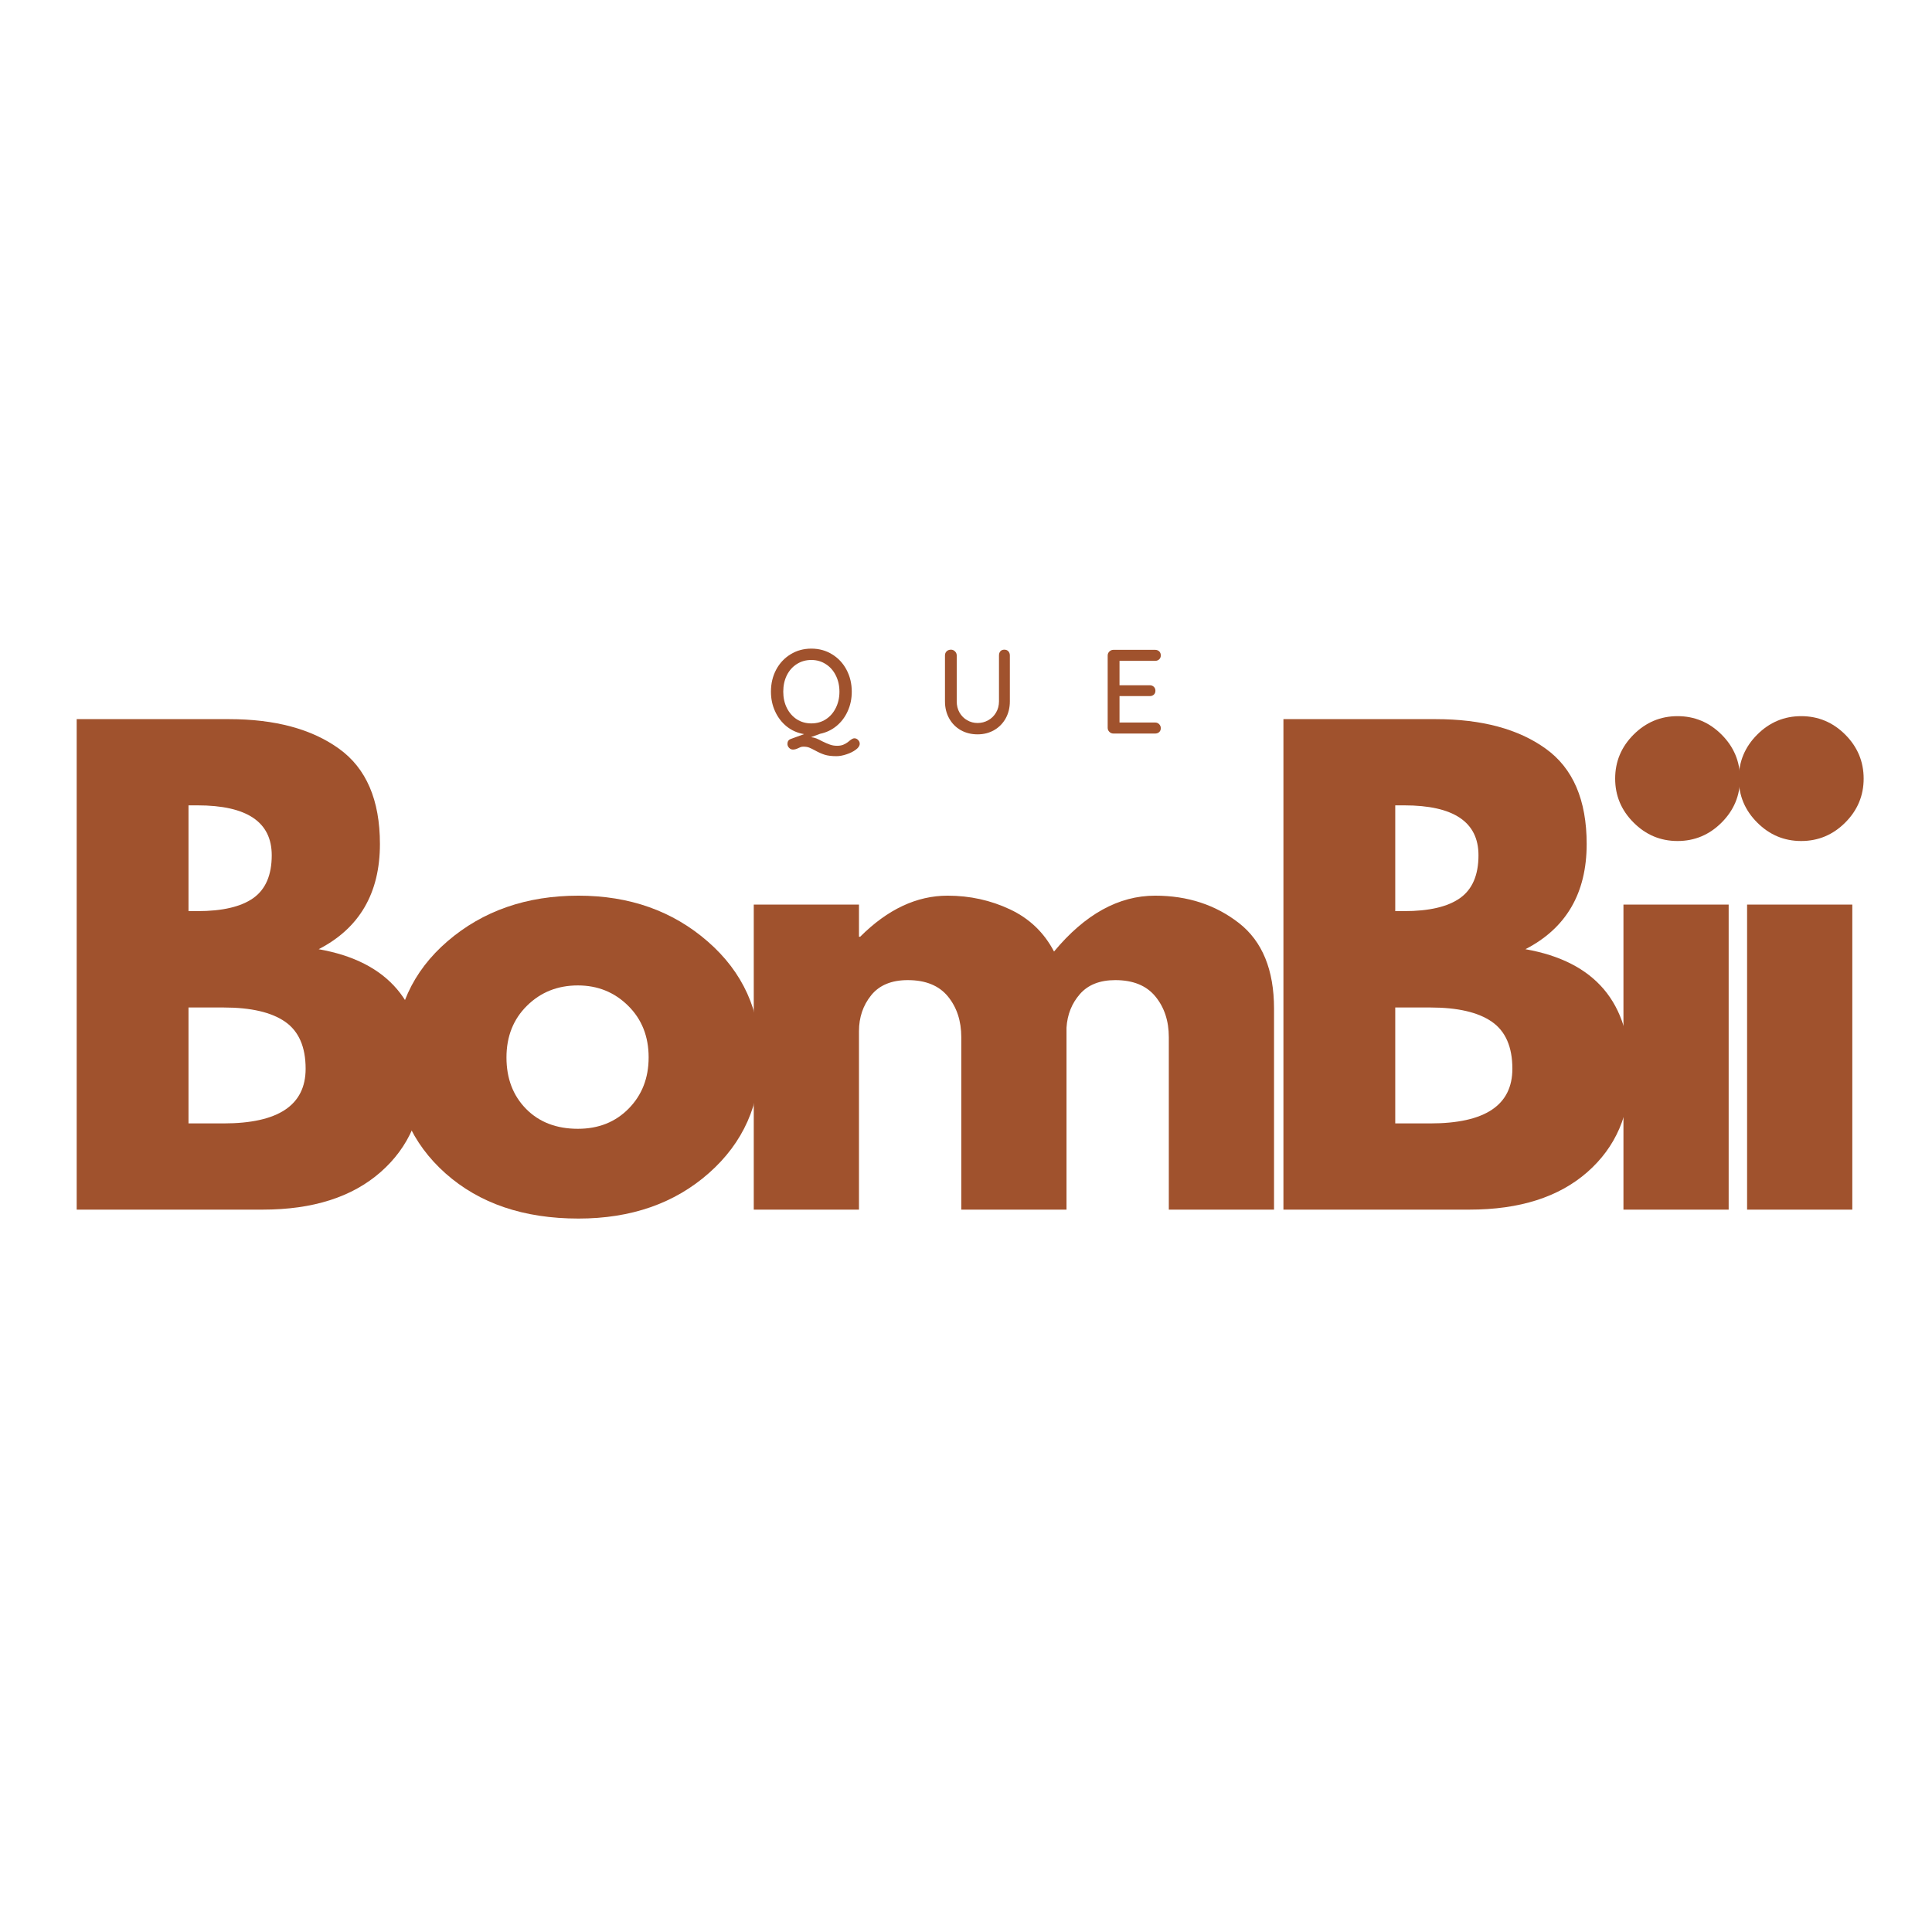
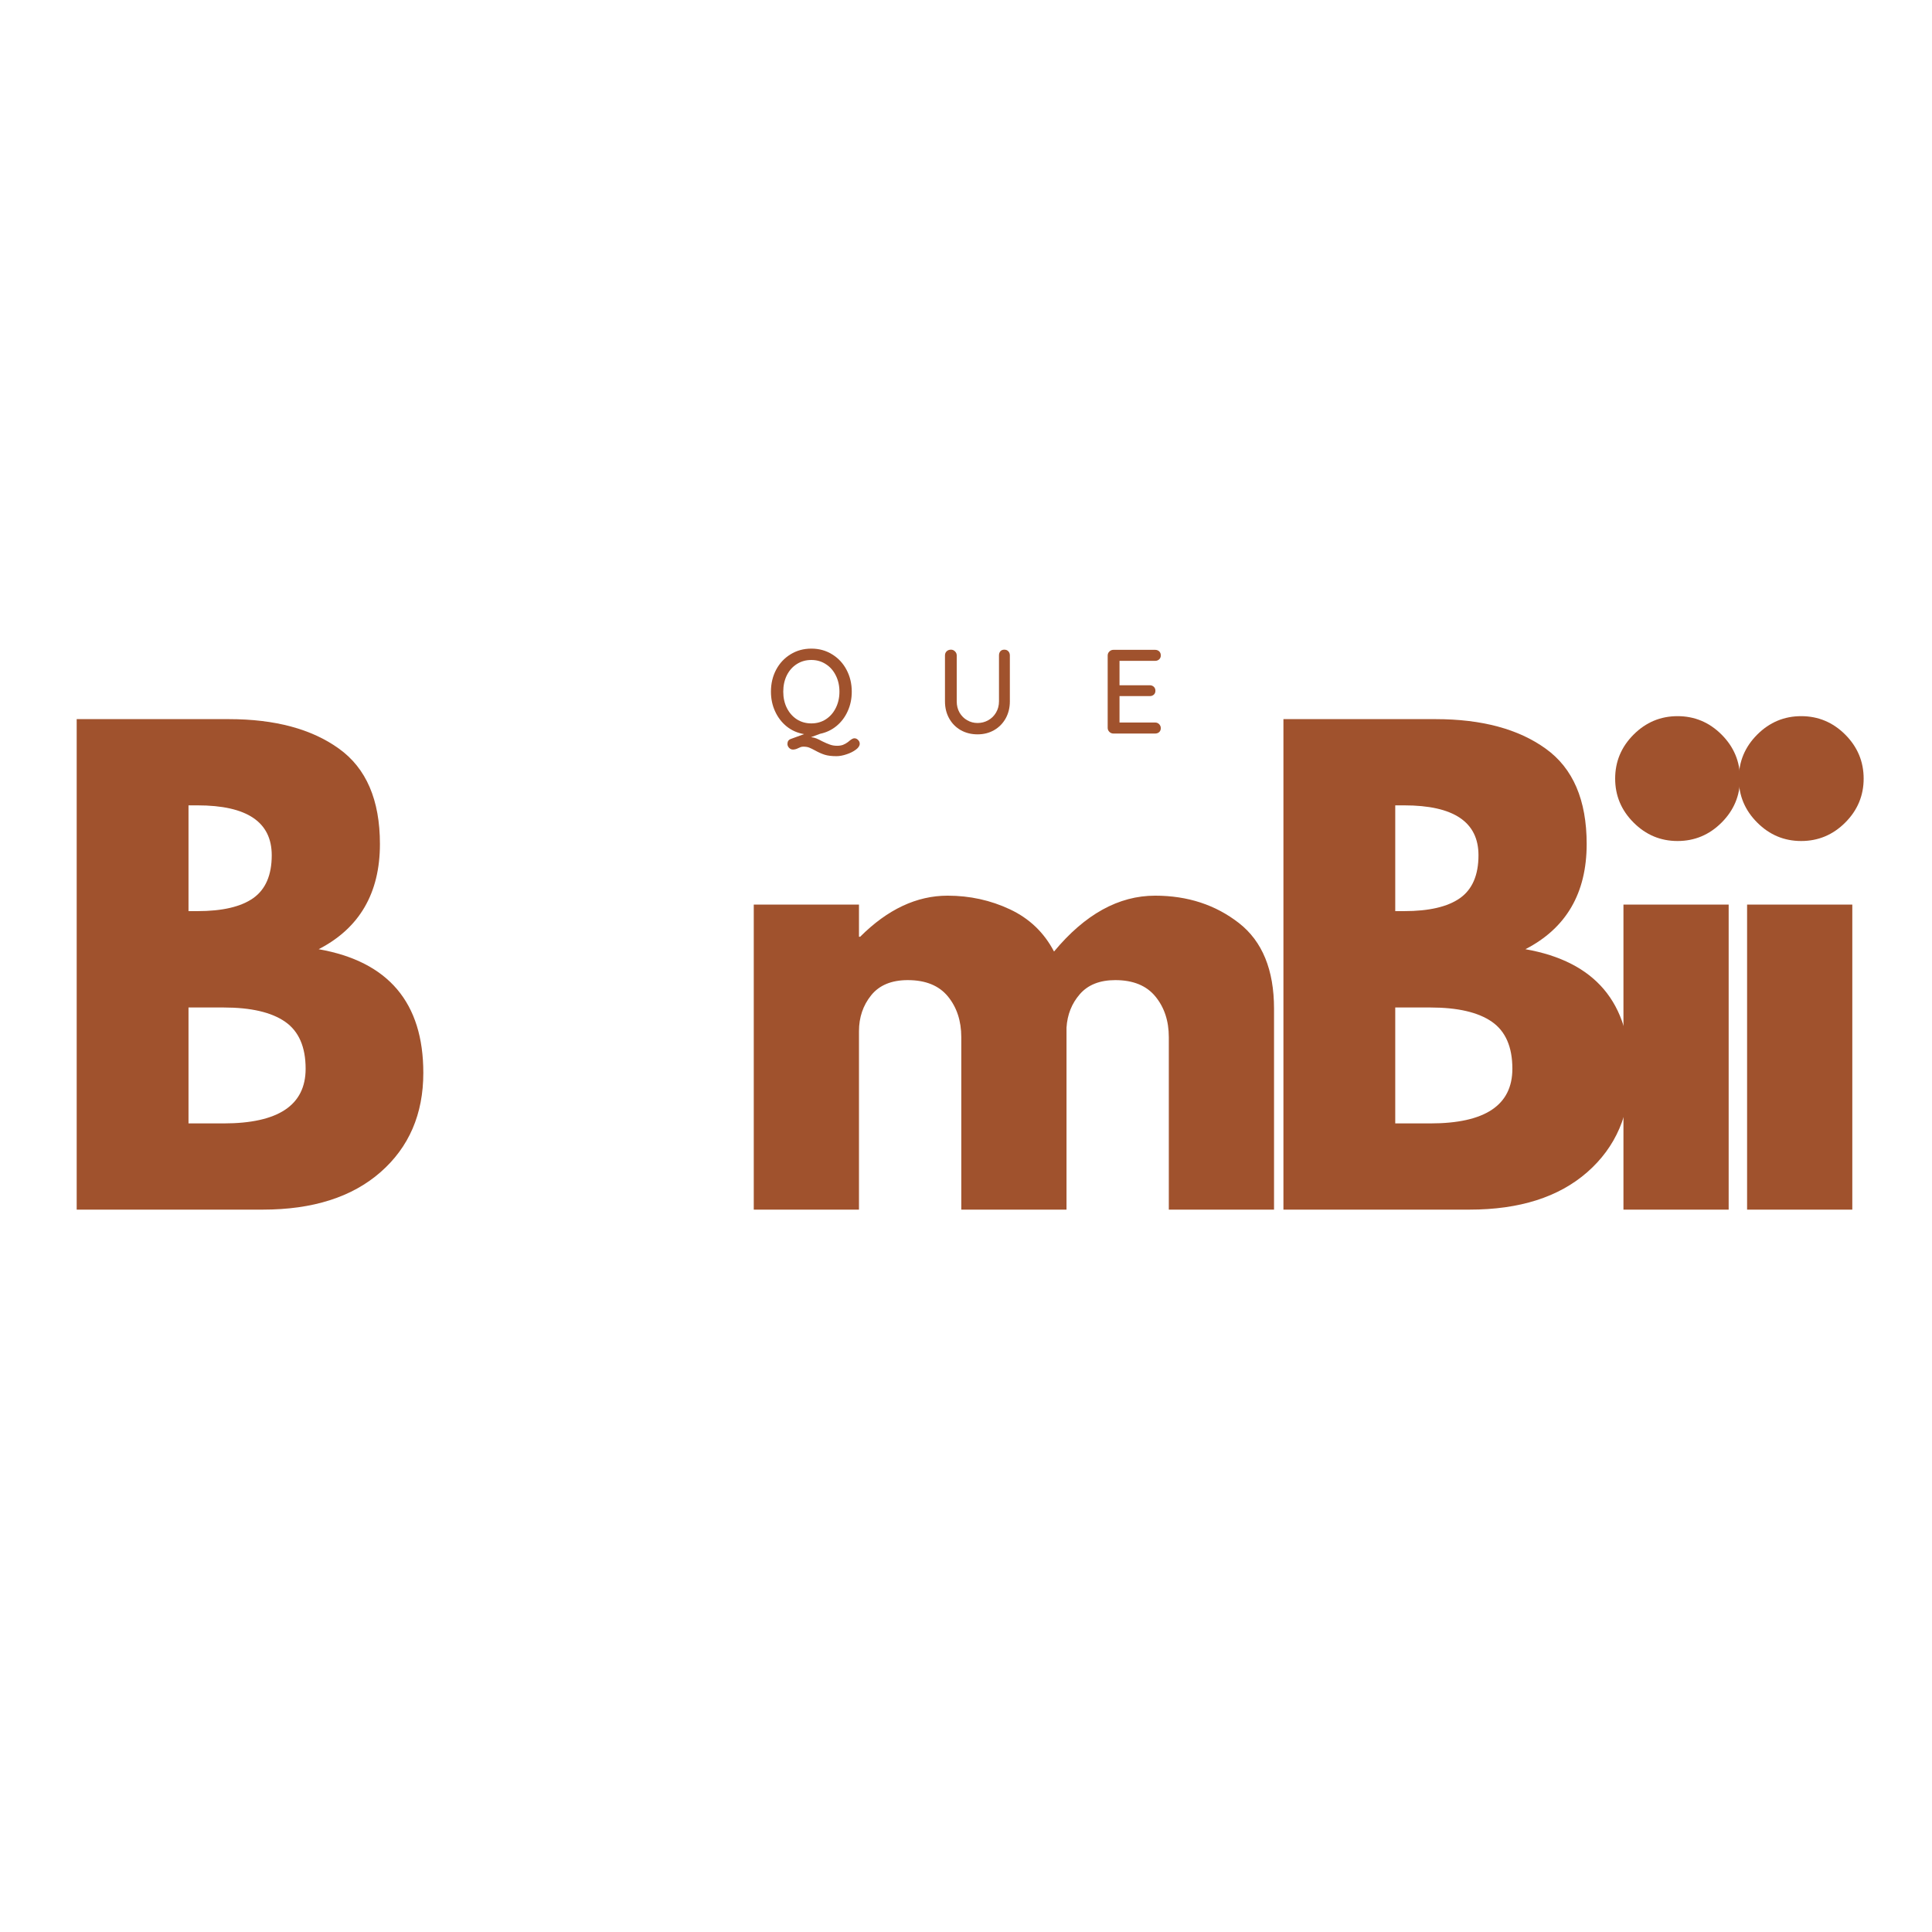
<svg xmlns="http://www.w3.org/2000/svg" width="500" zoomAndPan="magnify" viewBox="0 0 375 375" height="500" preserveAspectRatio="xMidYMid meet" version="1.0">
  <defs>
    <g />
  </defs>
  <g fill="#a0522d" fill-opacity="1">
    <g transform="translate(7.963, 234.787)">
      <g>
        <path d="M 6.922 -95.203 L 36.469 -95.203 C 45.395 -95.203 52.508 -93.297 57.812 -89.484 C 63.125 -85.68 65.781 -79.508 65.781 -70.969 C 65.781 -61.438 61.816 -54.629 53.891 -50.547 C 67.43 -48.16 74.203 -40.16 74.203 -26.547 C 74.203 -18.547 71.43 -12.117 65.891 -7.266 C 60.359 -2.422 52.742 0 43.047 0 L 6.922 0 Z M 28.625 -57.938 L 30.359 -57.938 C 35.203 -57.938 38.816 -58.781 41.203 -60.469 C 43.586 -62.164 44.781 -64.938 44.781 -68.781 C 44.781 -75.238 39.973 -78.469 30.359 -78.469 L 28.625 -78.469 Z M 28.625 -16.734 L 35.438 -16.734 C 46.051 -16.734 51.359 -20.27 51.359 -27.344 C 51.359 -31.582 50.031 -34.625 47.375 -36.469 C 44.719 -38.312 40.738 -39.234 35.438 -39.234 L 28.625 -39.234 Z M 28.625 -16.734 " />
      </g>
    </g>
  </g>
  <g fill="#a0522d" fill-opacity="1">
    <g transform="translate(73.962, 234.787)">
      <g>
-         <path d="M 12.516 -7.031 C 5.941 -12.883 2.656 -20.391 2.656 -29.547 C 2.656 -38.703 6.078 -46.223 12.922 -52.109 C 19.773 -57.992 28.238 -60.938 38.312 -60.938 C 48.238 -60.938 56.602 -57.973 63.406 -52.047 C 70.219 -46.117 73.625 -38.613 73.625 -29.531 C 73.625 -20.457 70.297 -12.977 63.641 -7.094 C 56.984 -1.207 48.539 1.734 38.312 1.734 C 27.695 1.734 19.098 -1.188 12.516 -7.031 Z M 28.328 -39.578 C 25.672 -36.961 24.344 -33.613 24.344 -29.531 C 24.344 -25.457 25.613 -22.129 28.156 -19.547 C 30.695 -16.973 34.047 -15.688 38.203 -15.688 C 42.203 -15.688 45.488 -16.992 48.062 -19.609 C 50.645 -22.234 51.938 -25.547 51.938 -29.547 C 51.938 -33.617 50.609 -36.961 47.953 -39.578 C 45.297 -42.203 42.047 -43.516 38.203 -43.516 C 34.273 -43.516 30.984 -42.203 28.328 -39.578 Z M 28.328 -39.578 " />
-       </g>
+         </g>
    </g>
  </g>
  <g fill="#a0522d" fill-opacity="1">
    <g transform="translate(139.383, 234.787)">
      <g>
        <path d="M 6.922 0 L 6.922 -59.203 L 27.344 -59.203 L 27.344 -52.969 L 27.578 -52.969 C 32.891 -58.281 38.547 -60.938 44.547 -60.938 C 48.859 -60.938 52.895 -60.051 56.656 -58.281 C 60.426 -56.508 63.273 -53.781 65.203 -50.094 C 71.203 -57.32 77.742 -60.938 84.828 -60.938 C 91.129 -60.938 96.551 -59.164 101.094 -55.625 C 105.633 -52.082 107.906 -46.539 107.906 -39 L 107.906 0 L 87.484 0 L 87.484 -33.469 C 87.484 -36.625 86.613 -39.258 84.875 -41.375 C 83.145 -43.488 80.551 -44.547 77.094 -44.547 C 74.094 -44.547 71.801 -43.641 70.219 -41.828 C 68.645 -40.023 67.781 -37.852 67.625 -35.312 L 67.625 0 L 47.203 0 L 47.203 -33.469 C 47.203 -36.625 46.336 -39.258 44.609 -41.375 C 42.879 -43.488 40.281 -44.547 36.812 -44.547 C 33.656 -44.547 31.285 -43.562 29.703 -41.594 C 28.129 -39.633 27.344 -37.312 27.344 -34.625 L 27.344 0 Z M 6.922 0 " />
      </g>
    </g>
  </g>
  <g fill="#a0522d" fill-opacity="1">
    <g transform="translate(242.191, 234.787)">
      <g>
        <path d="M 6.922 -95.203 L 36.469 -95.203 C 45.395 -95.203 52.508 -93.297 57.812 -89.484 C 63.125 -85.68 65.781 -79.508 65.781 -70.969 C 65.781 -61.438 61.816 -54.629 53.891 -50.547 C 67.43 -48.16 74.203 -40.16 74.203 -26.547 C 74.203 -18.547 71.43 -12.117 65.891 -7.266 C 60.359 -2.422 52.742 0 43.047 0 L 6.922 0 Z M 28.625 -57.938 L 30.359 -57.938 C 35.203 -57.938 38.816 -58.781 41.203 -60.469 C 43.586 -62.164 44.781 -64.938 44.781 -68.781 C 44.781 -75.238 39.973 -78.469 30.359 -78.469 L 28.625 -78.469 Z M 28.625 -16.734 L 35.438 -16.734 C 46.051 -16.734 51.359 -20.27 51.359 -27.344 C 51.359 -31.582 50.031 -34.625 47.375 -36.469 C 44.719 -38.312 40.738 -39.234 35.438 -39.234 L 28.625 -39.234 Z M 28.625 -16.734 " />
      </g>
    </g>
  </g>
  <g fill="#a0522d" fill-opacity="1">
    <g transform="translate(308.189, 234.787)">
      <g>
        <path d="M 8.891 -92.203 C 11.273 -94.586 14.117 -95.781 17.422 -95.781 C 20.734 -95.781 23.582 -94.586 25.969 -92.203 C 28.352 -89.816 29.547 -86.969 29.547 -83.656 C 29.547 -80.352 28.352 -77.508 25.969 -75.125 C 23.582 -72.738 20.734 -71.547 17.422 -71.547 C 14.117 -71.547 11.273 -72.738 8.891 -75.125 C 6.504 -77.508 5.312 -80.352 5.312 -83.656 C 5.312 -86.969 6.504 -89.816 8.891 -92.203 Z M 6.922 -59.203 L 6.922 0 L 27.344 0 L 27.344 -59.203 Z M 6.922 -59.203 " />
      </g>
    </g>
  </g>
  <g fill="#a0522d" fill-opacity="1">
    <g transform="translate(332.187, 234.787)">
      <g>
        <path d="M 8.891 -92.203 C 11.273 -94.586 14.117 -95.781 17.422 -95.781 C 20.734 -95.781 23.582 -94.586 25.969 -92.203 C 28.352 -89.816 29.547 -86.969 29.547 -83.656 C 29.547 -80.352 28.352 -77.508 25.969 -75.125 C 23.582 -72.738 20.734 -71.547 17.422 -71.547 C 14.117 -71.547 11.273 -72.738 8.891 -75.125 C 6.504 -77.508 5.312 -80.352 5.312 -83.656 C 5.312 -86.969 6.504 -89.816 8.891 -92.203 Z M 6.922 -59.203 L 6.922 0 L 27.344 0 L 27.344 -59.203 Z M 6.922 -59.203 " />
      </g>
    </g>
  </g>
  <g fill="#a0522d" fill-opacity="1">
    <g transform="translate(148.639, 142.381)">
      <g>
        <path d="M 17.203 0.922 C 17.461 0.922 17.695 1.023 17.906 1.234 C 18.125 1.453 18.234 1.695 18.234 1.969 C 18.234 2.375 17.984 2.758 17.484 3.125 C 16.984 3.5 16.379 3.801 15.672 4.031 C 14.961 4.27 14.312 4.391 13.719 4.391 C 12.781 4.391 12.016 4.297 11.422 4.109 C 10.836 3.922 10.227 3.648 9.594 3.297 C 9.113 3.035 8.719 2.844 8.406 2.719 C 8.094 2.602 7.727 2.547 7.312 2.547 C 7.125 2.547 6.945 2.57 6.781 2.625 C 6.625 2.688 6.469 2.754 6.312 2.828 C 5.945 3.016 5.598 3.109 5.266 3.109 C 4.973 3.109 4.723 2.992 4.516 2.766 C 4.305 2.547 4.203 2.297 4.203 2.016 C 4.203 1.535 4.41 1.219 4.828 1.062 L 7.438 0.109 C 6.176 -0.098 5.055 -0.586 4.078 -1.359 C 3.109 -2.141 2.352 -3.117 1.812 -4.297 C 1.27 -5.473 1 -6.75 1 -8.125 C 1 -9.688 1.332 -11.102 2 -12.375 C 2.676 -13.645 3.609 -14.645 4.797 -15.375 C 5.992 -16.113 7.344 -16.484 8.844 -16.484 C 10.344 -16.484 11.688 -16.113 12.875 -15.375 C 14.07 -14.645 15.004 -13.645 15.672 -12.375 C 16.348 -11.102 16.688 -9.688 16.688 -8.125 C 16.688 -6.758 16.426 -5.504 15.906 -4.359 C 15.395 -3.211 14.676 -2.254 13.75 -1.484 C 12.82 -0.711 11.754 -0.203 10.547 0.047 L 8.781 0.703 C 9.164 0.742 9.516 0.828 9.828 0.953 C 10.148 1.086 10.535 1.273 10.984 1.516 C 11.535 1.785 12.02 1.992 12.438 2.141 C 12.863 2.297 13.332 2.375 13.844 2.375 C 14.289 2.375 14.676 2.312 15 2.188 C 15.32 2.062 15.629 1.891 15.922 1.672 C 16.047 1.578 16.188 1.461 16.344 1.328 C 16.508 1.203 16.66 1.102 16.797 1.031 C 16.93 0.957 17.066 0.922 17.203 0.922 Z M 3.391 -8.125 C 3.391 -6.969 3.617 -5.922 4.078 -4.984 C 4.547 -4.047 5.191 -3.305 6.016 -2.766 C 6.848 -2.234 7.789 -1.969 8.844 -1.969 C 9.895 -1.969 10.832 -2.234 11.656 -2.766 C 12.488 -3.305 13.133 -4.047 13.594 -4.984 C 14.062 -5.922 14.297 -6.969 14.297 -8.125 C 14.297 -9.289 14.062 -10.336 13.594 -11.266 C 13.133 -12.203 12.488 -12.938 11.656 -13.469 C 10.832 -14.008 9.895 -14.281 8.844 -14.281 C 7.789 -14.281 6.848 -14.016 6.016 -13.484 C 5.191 -12.961 4.547 -12.234 4.078 -11.297 C 3.617 -10.359 3.391 -9.301 3.391 -8.125 Z M 3.391 -8.125 " />
      </g>
    </g>
  </g>
  <g fill="#a0522d" fill-opacity="1">
    <g transform="translate(181.497, 142.381)">
      <g>
        <path d="M 13.438 -16.281 C 13.77 -16.281 14.031 -16.176 14.219 -15.969 C 14.414 -15.758 14.516 -15.488 14.516 -15.156 L 14.516 -6.25 C 14.516 -5.02 14.242 -3.914 13.703 -2.938 C 13.16 -1.969 12.41 -1.207 11.453 -0.656 C 10.504 -0.113 9.438 0.156 8.25 0.156 C 7.039 0.156 5.953 -0.113 4.984 -0.656 C 4.023 -1.207 3.273 -1.969 2.734 -2.938 C 2.191 -3.914 1.922 -5.02 1.922 -6.25 L 1.922 -15.156 C 1.922 -15.488 2.031 -15.758 2.25 -15.969 C 2.469 -16.176 2.75 -16.281 3.094 -16.281 C 3.383 -16.281 3.641 -16.172 3.859 -15.953 C 4.086 -15.734 4.203 -15.469 4.203 -15.156 L 4.203 -6.25 C 4.203 -5.438 4.383 -4.707 4.75 -4.062 C 5.125 -3.426 5.617 -2.93 6.234 -2.578 C 6.859 -2.223 7.531 -2.047 8.25 -2.047 C 8.988 -2.047 9.676 -2.223 10.312 -2.578 C 10.945 -2.93 11.453 -3.426 11.828 -4.062 C 12.211 -4.707 12.406 -5.438 12.406 -6.25 L 12.406 -15.156 C 12.406 -15.488 12.492 -15.758 12.672 -15.969 C 12.859 -16.176 13.113 -16.281 13.438 -16.281 Z M 13.438 -16.281 " />
      </g>
    </g>
  </g>
  <g fill="#a0522d" fill-opacity="1">
    <g transform="translate(213.078, 142.381)">
      <g>
        <path d="M 11.125 -2.141 C 11.445 -2.141 11.711 -2.031 11.922 -1.812 C 12.129 -1.594 12.234 -1.336 12.234 -1.047 C 12.234 -0.734 12.129 -0.477 11.922 -0.281 C 11.711 -0.094 11.445 0 11.125 0 L 3.047 0 C 2.734 0 2.469 -0.109 2.25 -0.328 C 2.031 -0.547 1.922 -0.805 1.922 -1.109 L 1.922 -15.141 C 1.922 -15.453 2.031 -15.711 2.25 -15.922 C 2.469 -16.141 2.734 -16.25 3.047 -16.25 L 11.125 -16.25 C 11.445 -16.25 11.711 -16.148 11.922 -15.953 C 12.129 -15.754 12.234 -15.488 12.234 -15.156 C 12.234 -14.852 12.129 -14.602 11.922 -14.406 C 11.711 -14.207 11.445 -14.109 11.125 -14.109 L 4.219 -14.109 L 4.219 -9.375 L 10.078 -9.375 C 10.398 -9.375 10.664 -9.273 10.875 -9.078 C 11.082 -8.879 11.188 -8.625 11.188 -8.312 C 11.188 -7.988 11.082 -7.734 10.875 -7.547 C 10.664 -7.359 10.398 -7.266 10.078 -7.266 L 4.219 -7.266 L 4.219 -2.141 Z M 11.125 -2.141 " />
      </g>
    </g>
  </g>
</svg>